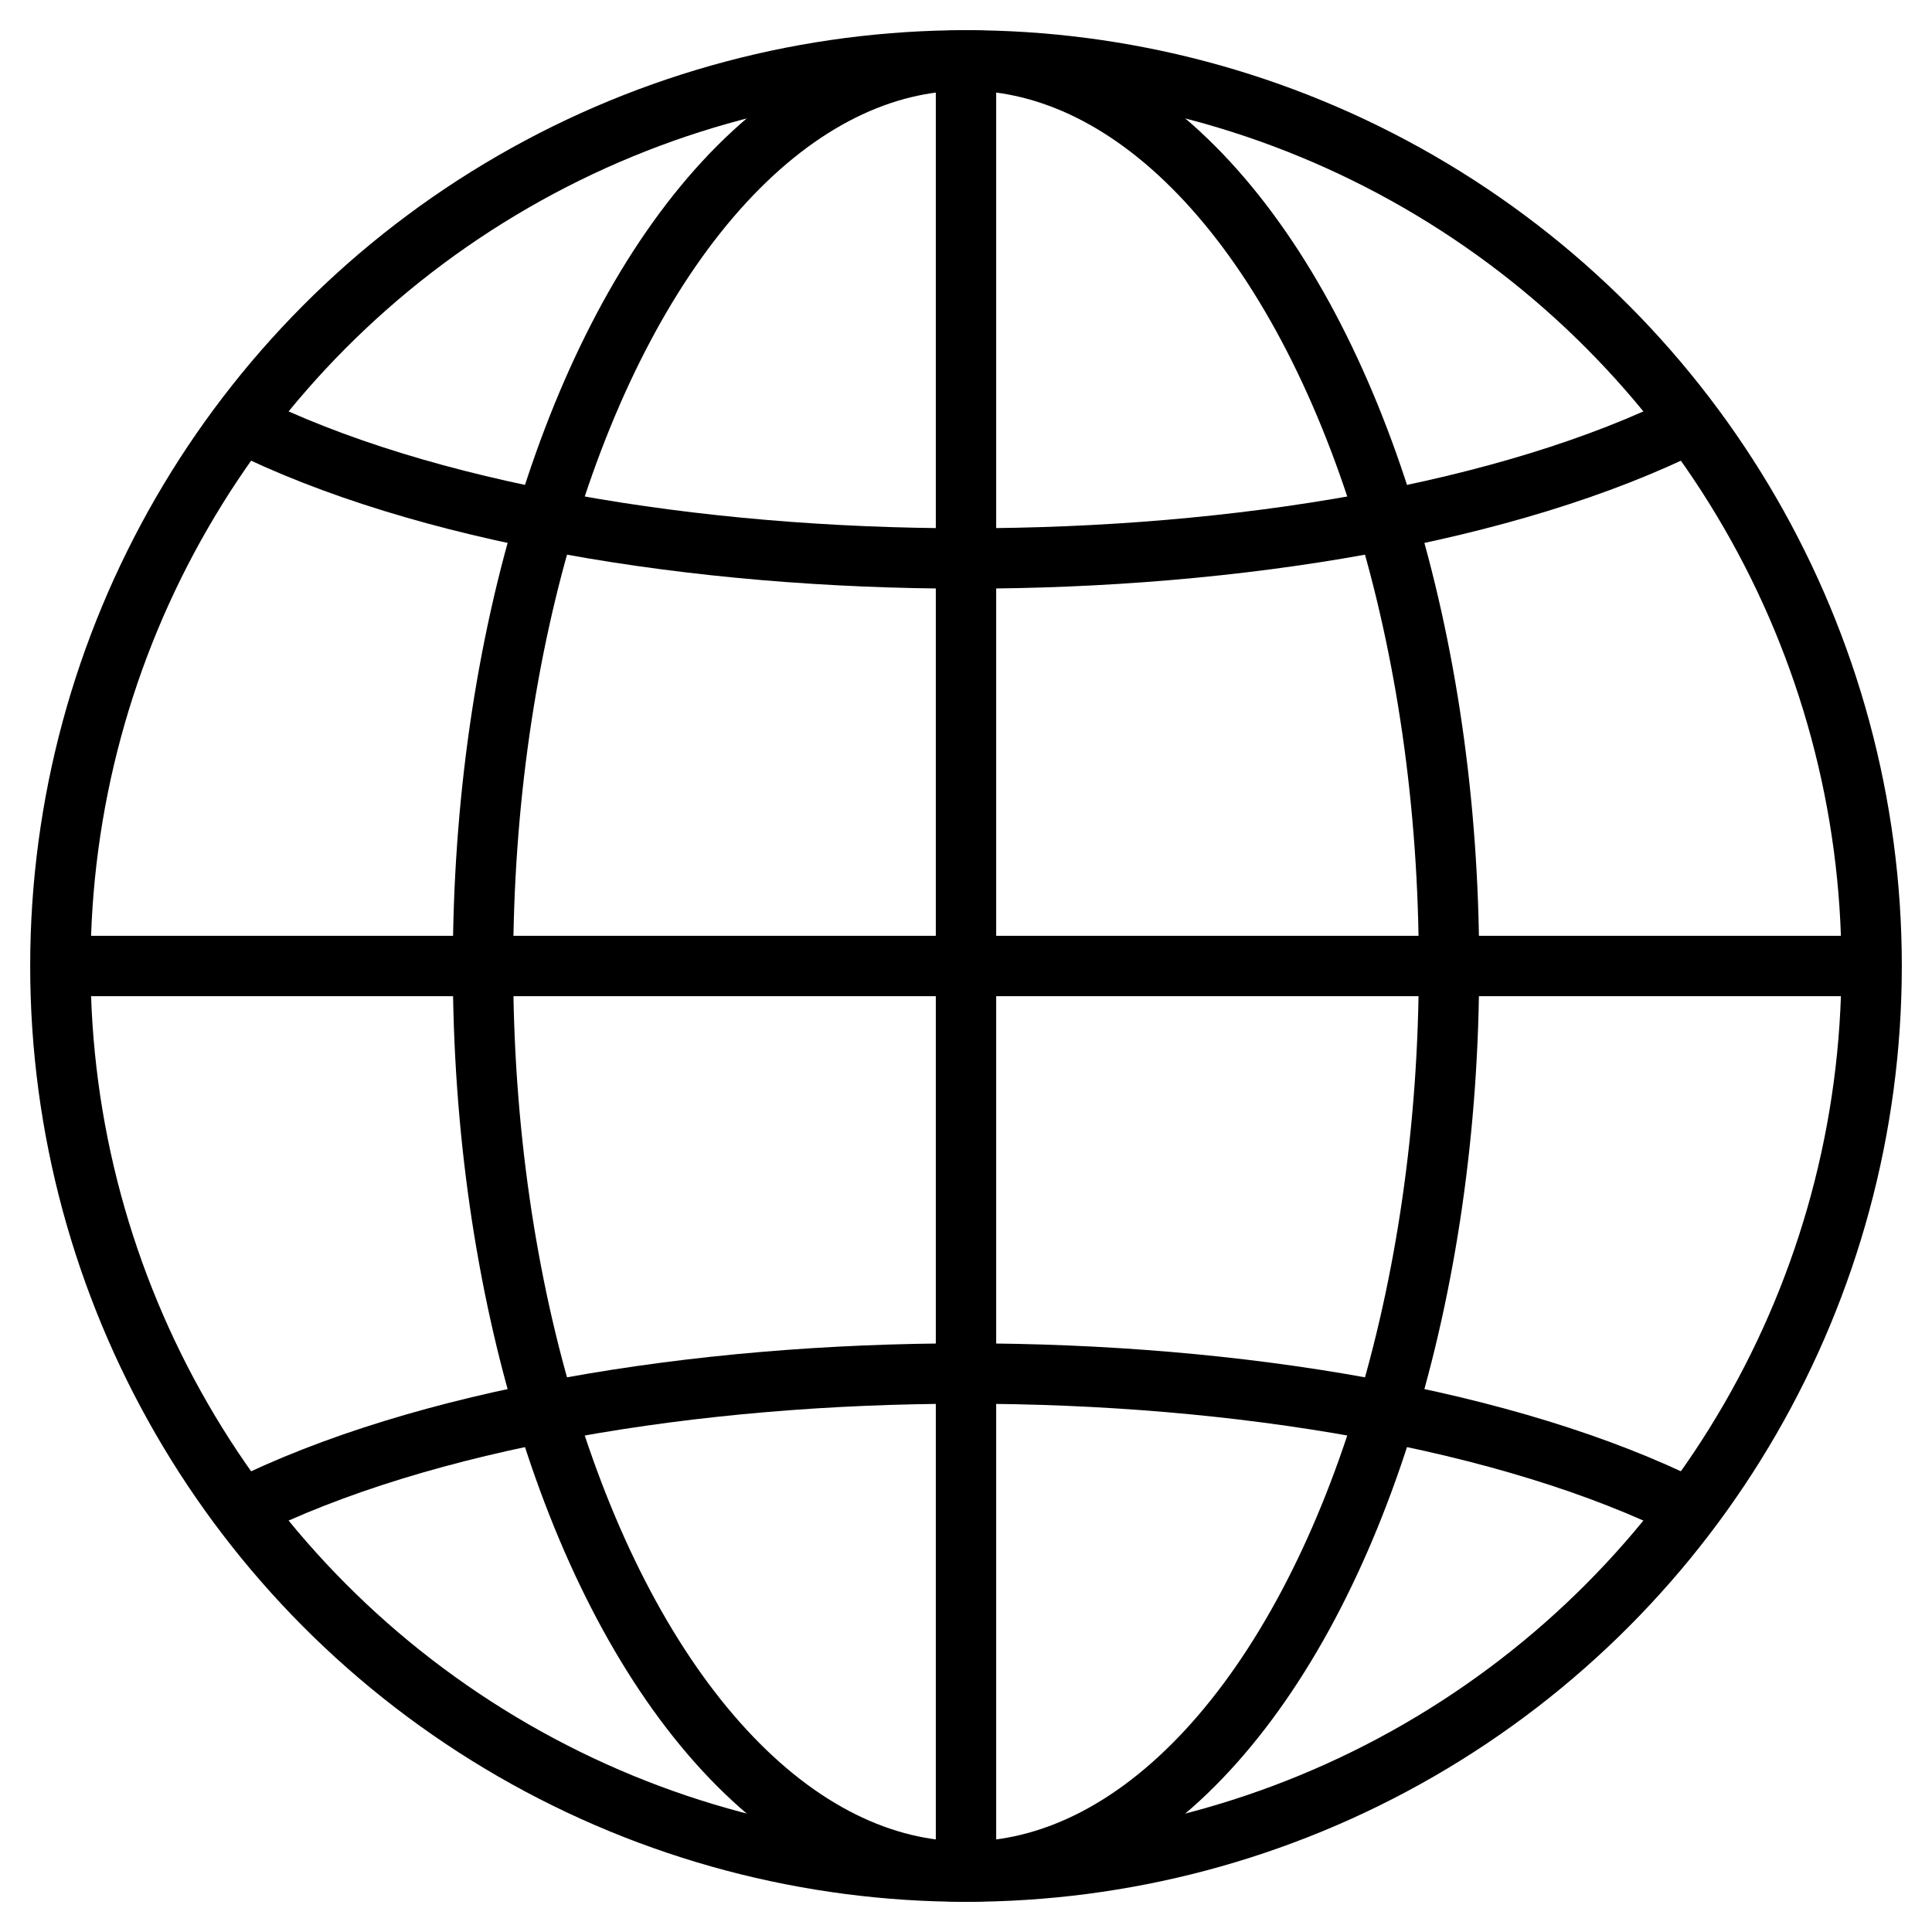
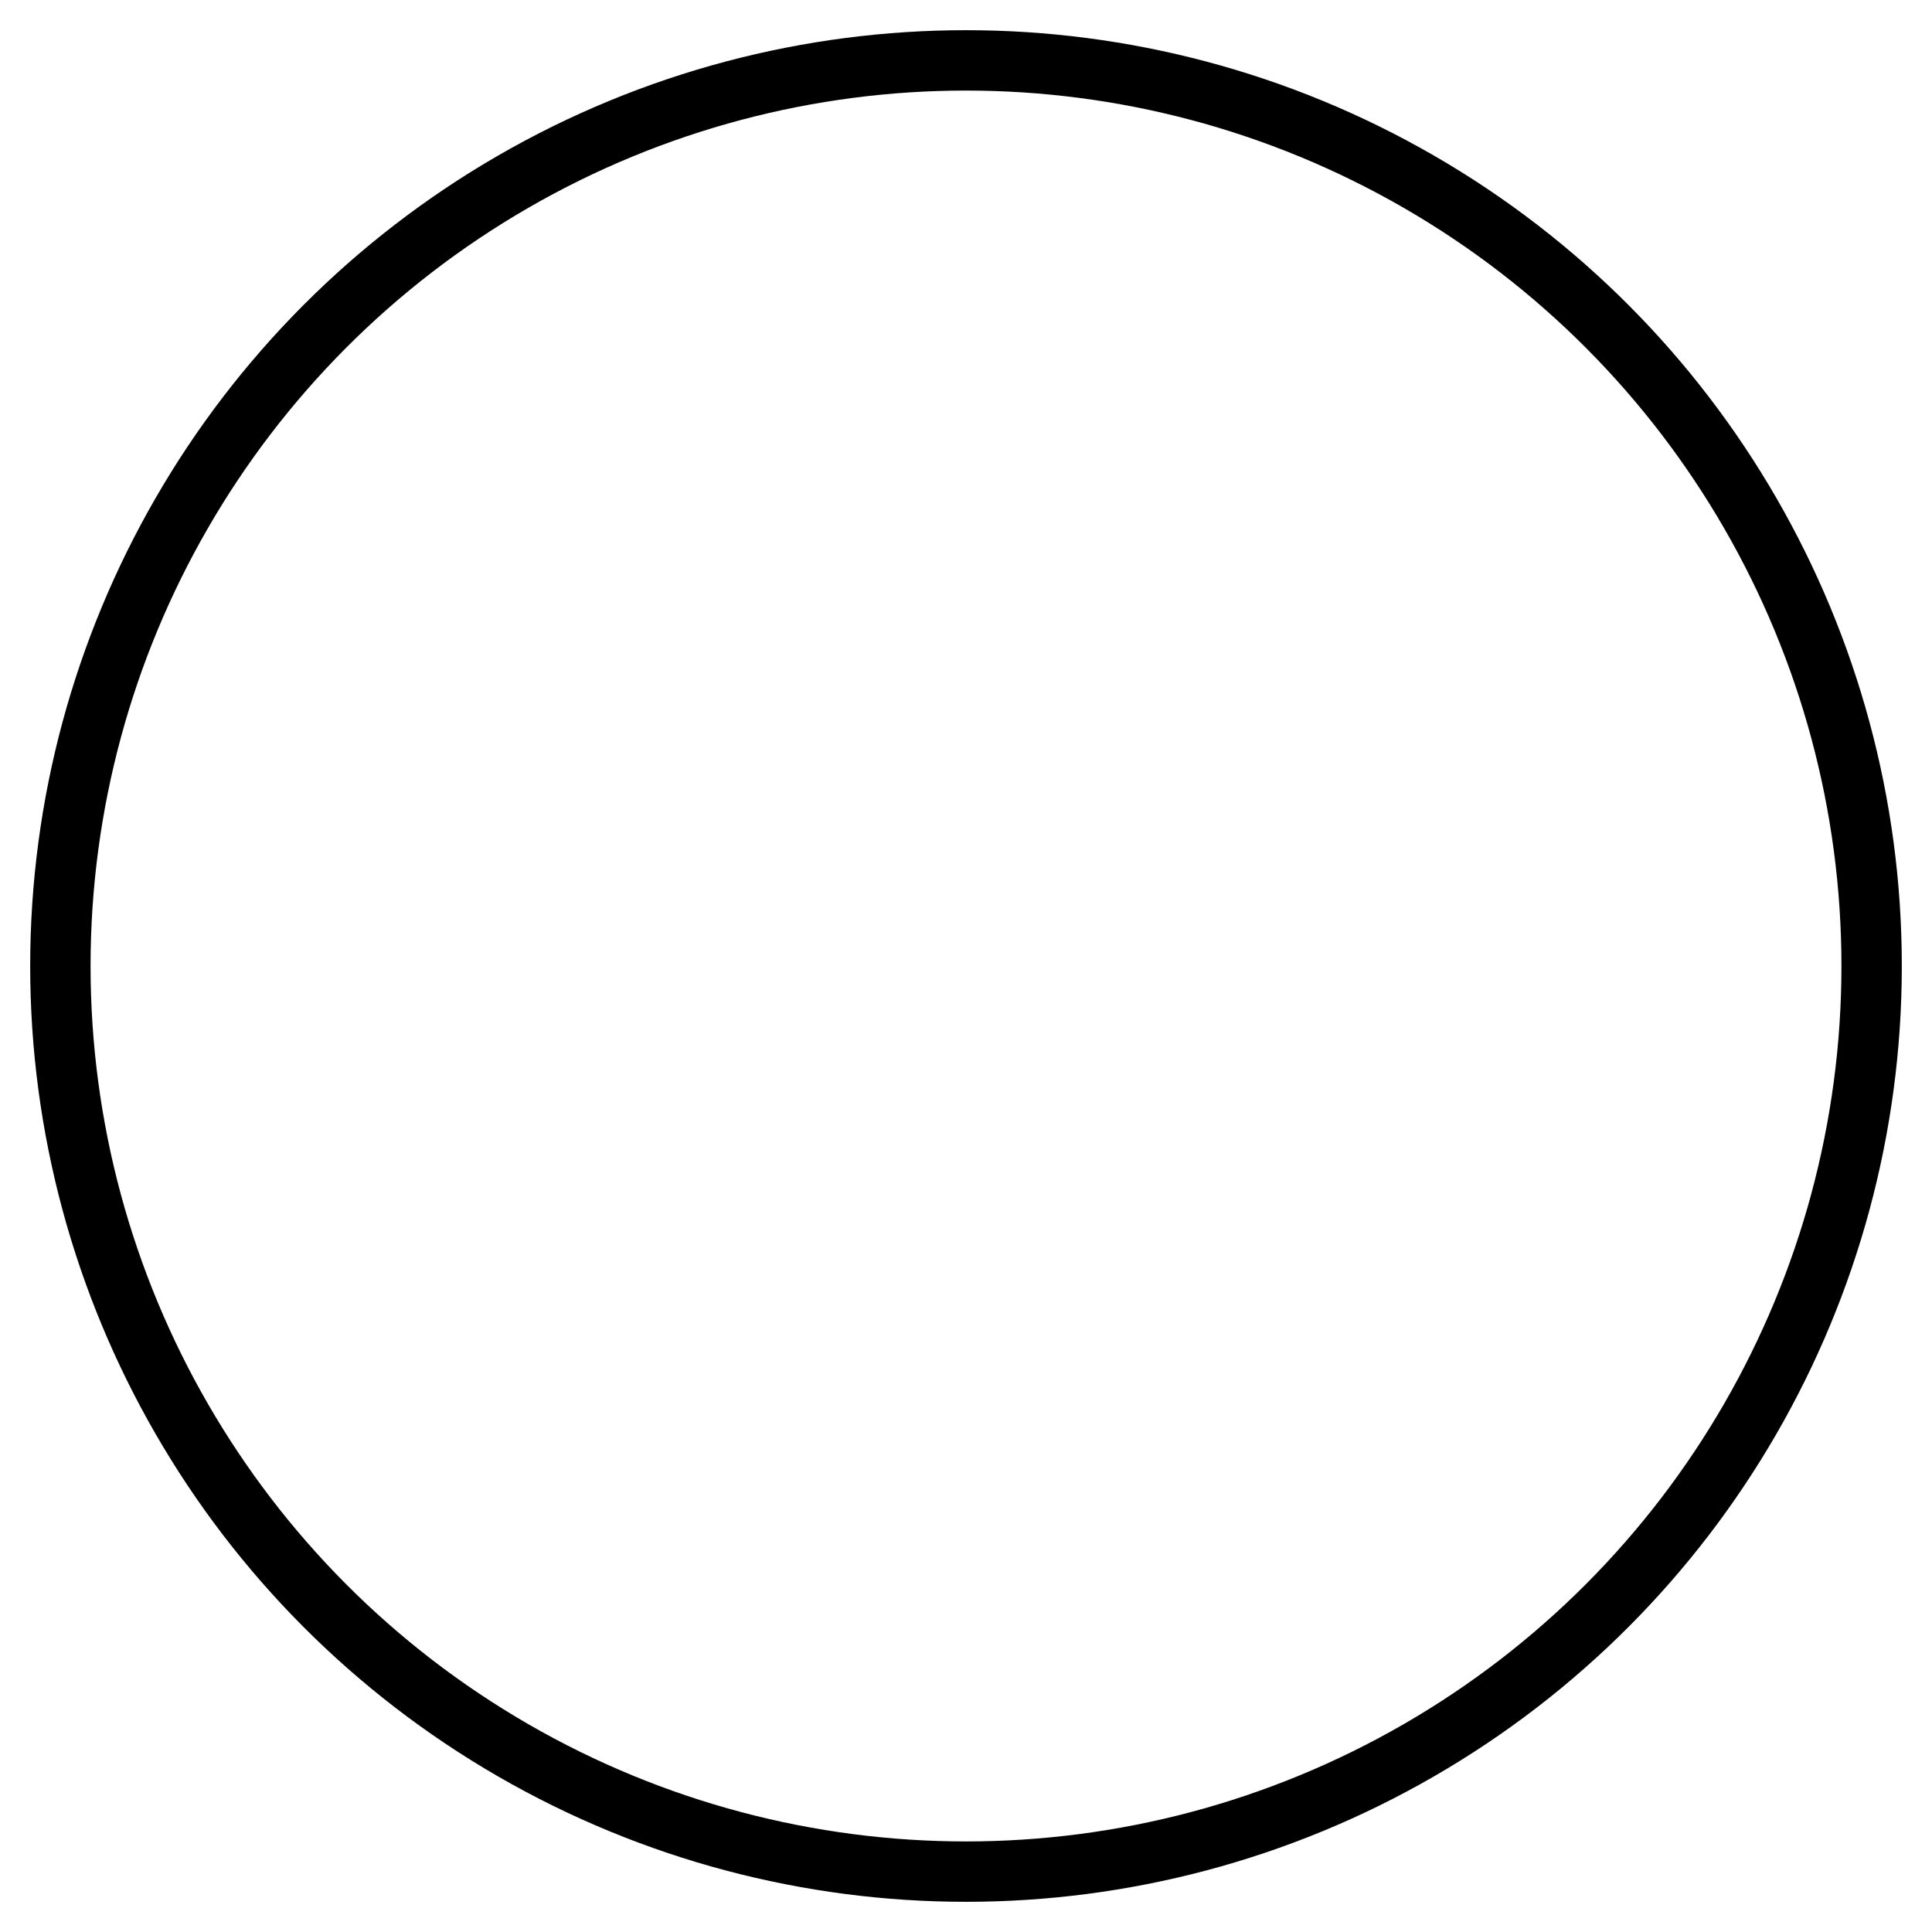
<svg xmlns="http://www.w3.org/2000/svg" viewBox="0 0 32 32">
  <g stroke="#000" fill="none">
    <circle cx="16" cy="16" r="15" />
-     <ellipse cx="16" cy="16" rx="8" ry="15" />
-     <path d="M4 25c6,-3 18,-3 24,0m-27 -9l30 0m-27 -9c6,3 18,3 24,0m-12 -6l0 30" />
  </g>
</svg>